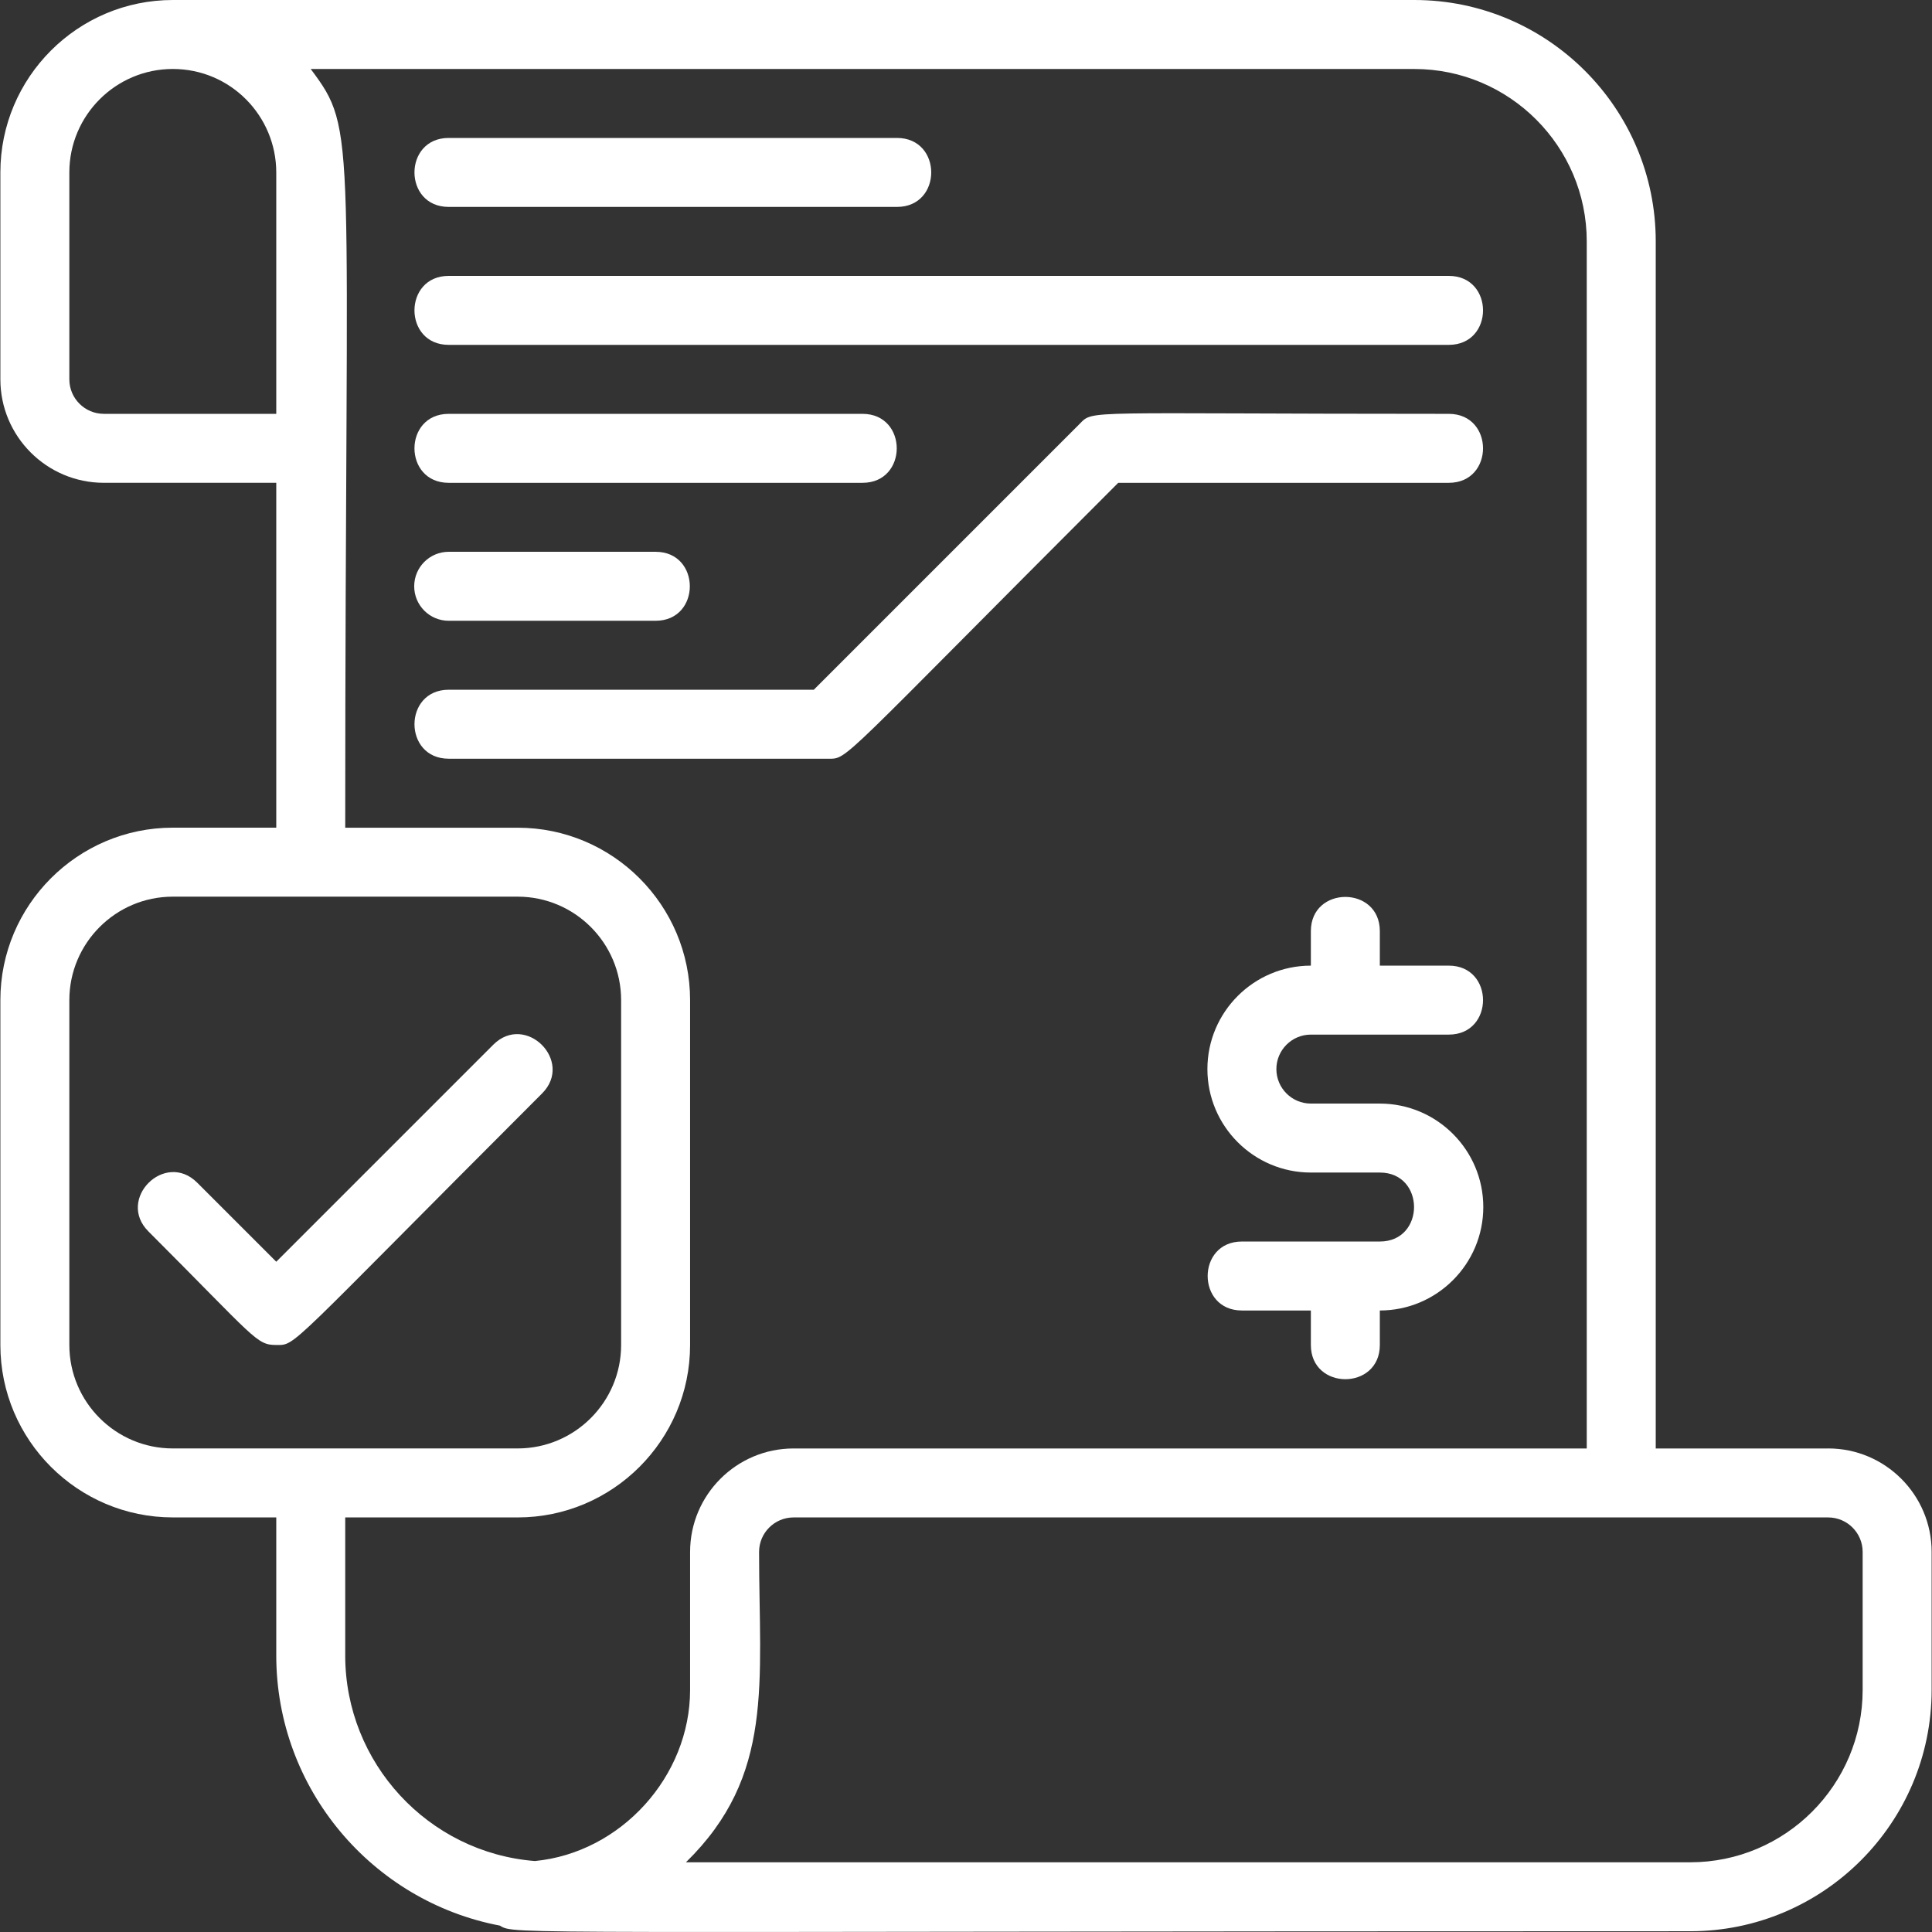
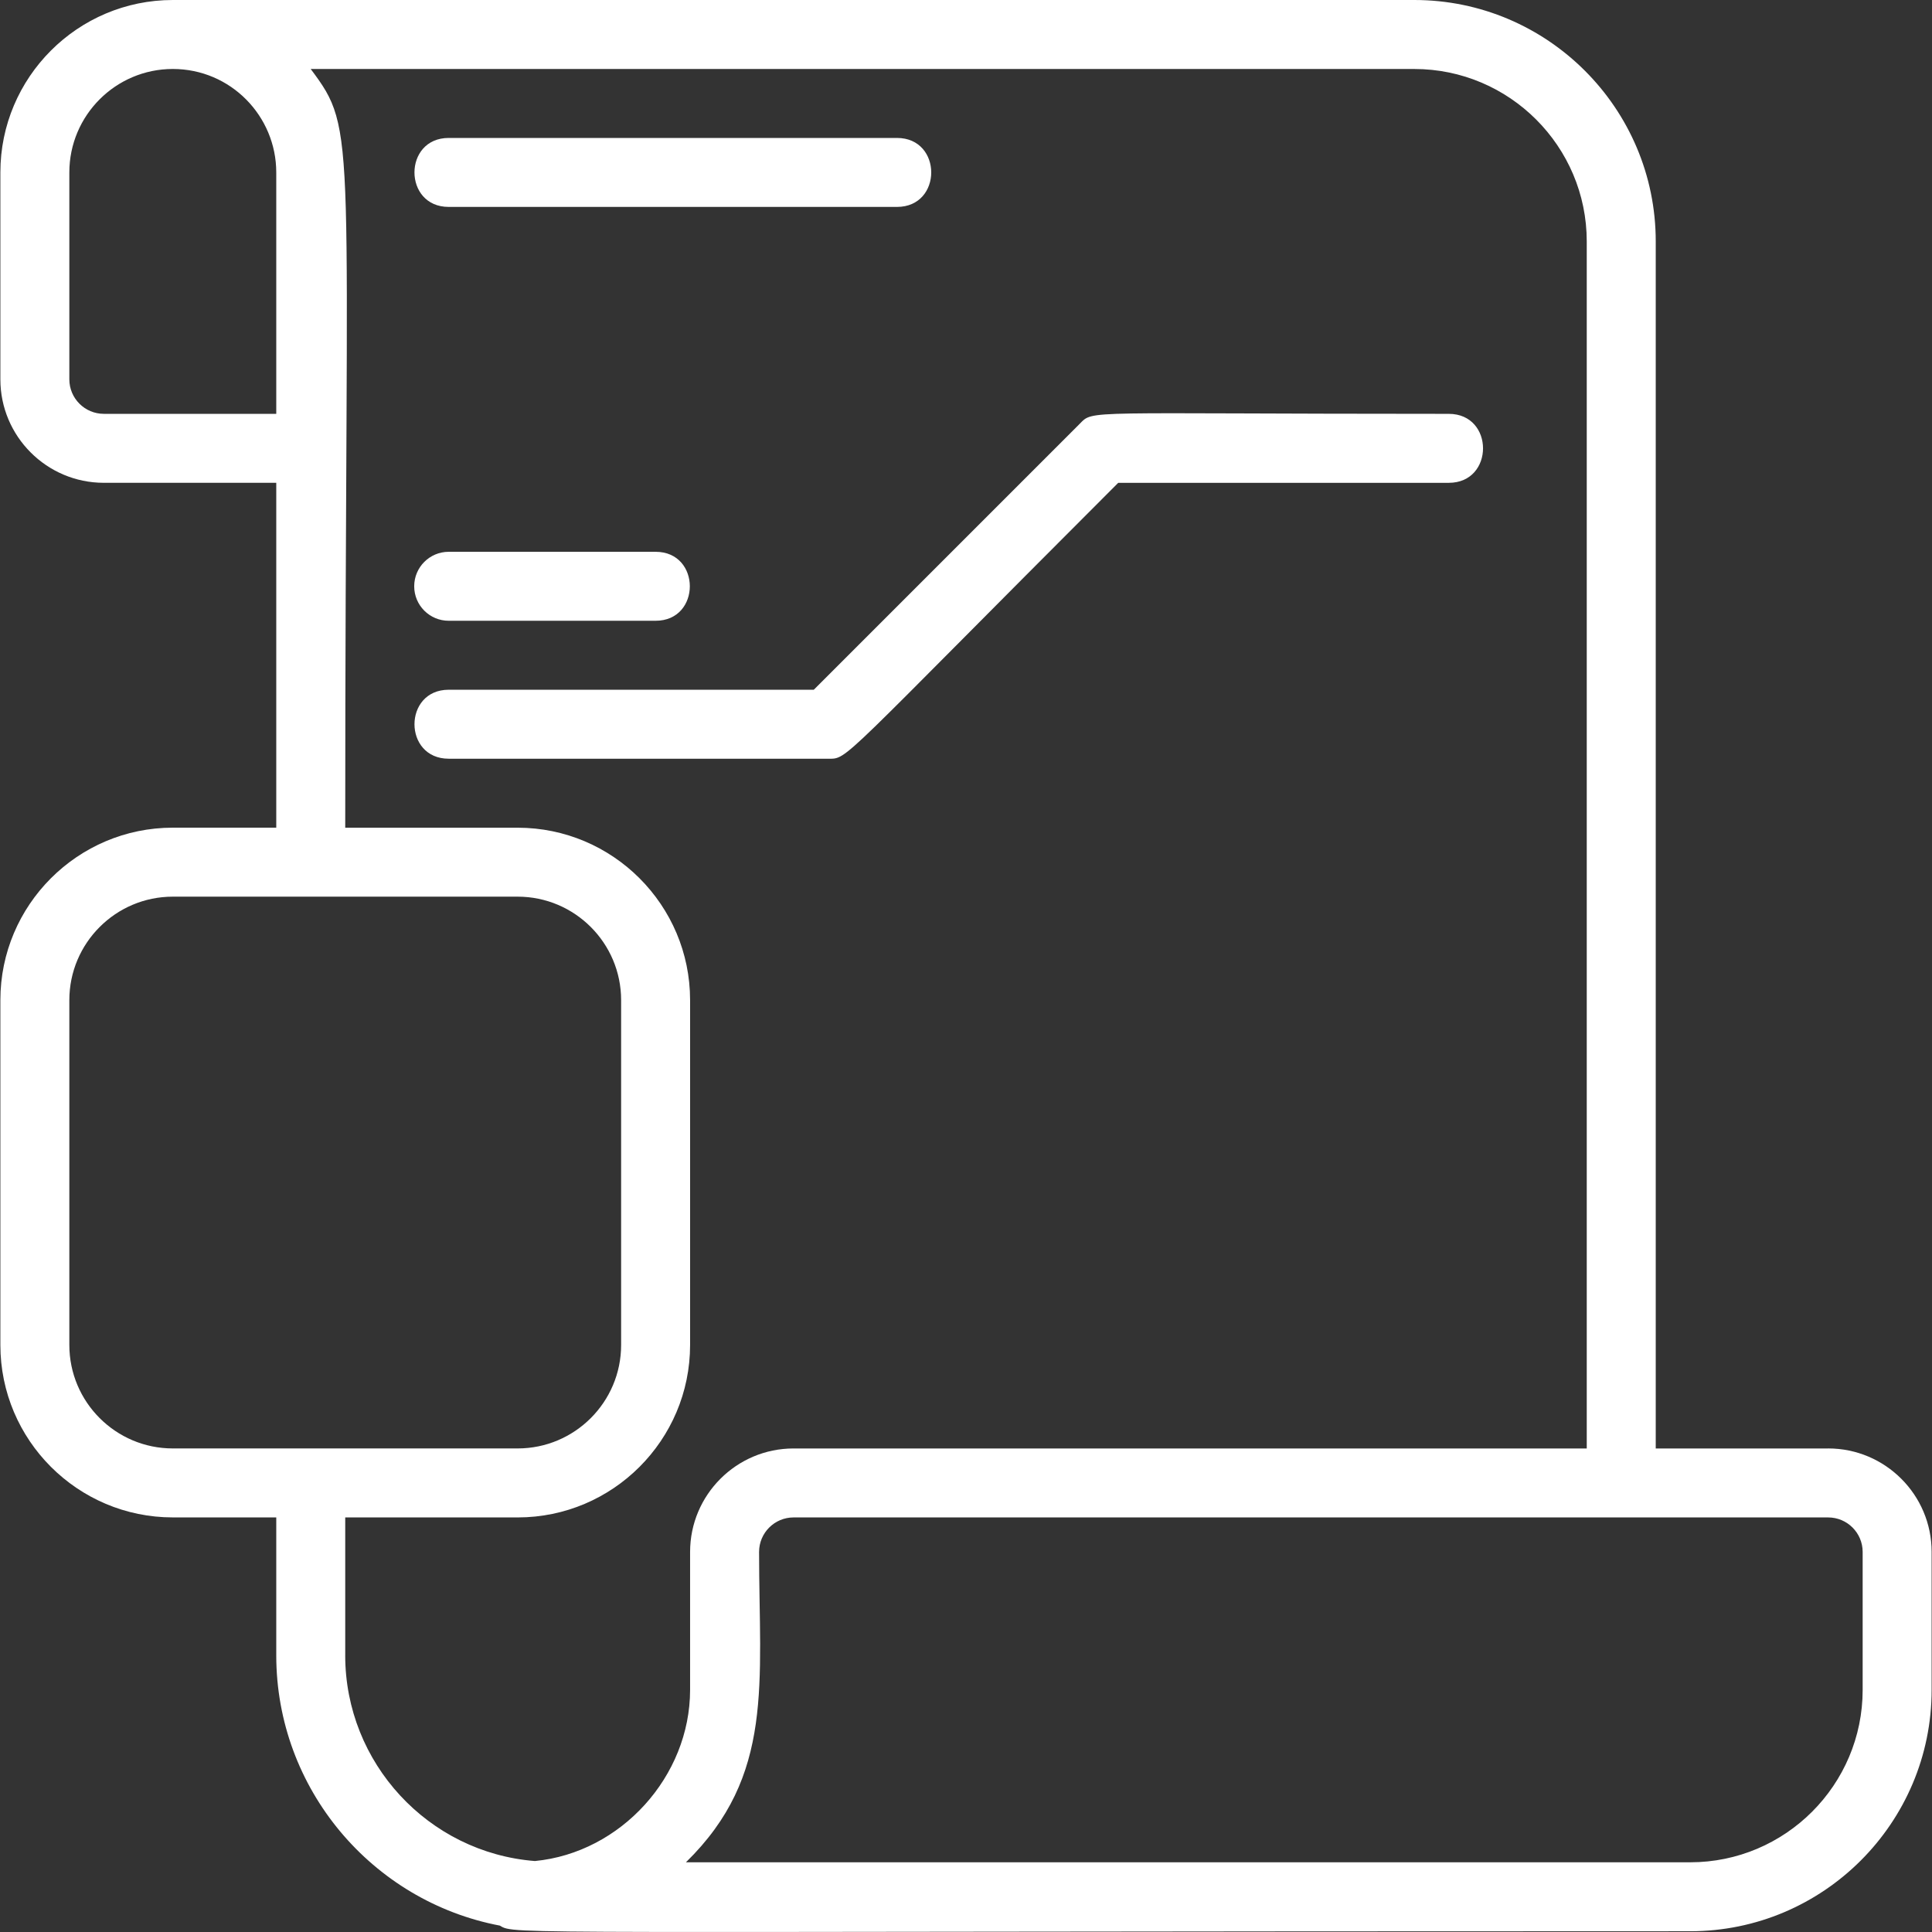
<svg xmlns="http://www.w3.org/2000/svg" id="Layer_1" version="1.1" viewBox="0 0 100 100">
  <rect x="0" y="0" width="100" height="100" fill="#333333" stroke="none" />
  <defs>
    <style>
      .st0 {
        fill: #fff;
      }
    </style>
  </defs>
-   <path class="st0" d="M25.532,54.074l-11.233,11.233-4.093-4.093c-1.67-1.67-4.194.854-2.524,2.524,5.556,5.556,5.583,5.878,6.617,5.878,1.048,0,.431.308,13.757-13.018,1.67-1.67-.854-4.194-2.524-2.524Z" />
  <path class="st0" d="M94.626,74.972h-8.925V12.495c0-6.89-5.606-12.495-12.495-12.495H8.944C4.023,0,.019,4.004.019,8.925v10.71c0,2.953,2.402,5.355,5.355,5.355h8.925v17.85h-5.355C4.023,42.841.019,46.845.019,51.766v17.85c0,4.921,4.004,8.925,8.925,8.925h5.355v7.14c0,6.906,4.962,12.734,11.577,13.989.783.484.024.291,61.61.291,6.889,0,12.495-5.605,12.495-12.495v-7.14c0-2.953-2.402-5.355-5.355-5.355ZM5.374,21.42c-.984,0-1.785-.801-1.785-1.785v-10.71c0-2.953,2.402-5.355,5.355-5.355,2.999,0,5.355,2.44,5.355,5.355v12.495H5.374ZM3.589,69.616v-17.85c0-2.953,2.402-5.355,5.355-5.355h17.85c2.953,0,5.355,2.402,5.355,5.355v17.85c0,2.953-2.402,5.355-5.355,5.355H8.944c-2.953,0-5.355-2.402-5.355-5.355ZM17.869,85.682v-7.14h8.925c4.921,0,8.925-4.004,8.925-8.925v-17.85c0-4.921-4.004-8.925-8.925-8.925h-8.925c0-36.389.674-35.978-1.787-39.271h57.123c4.921,0,8.925,4.004,8.925,8.925v62.476h-41.056c-2.953,0-5.355,2.402-5.355,5.355v7.14c0,4.476-3.577,8.429-8.033,8.86-5.518-.434-9.818-5.076-9.818-10.645ZM96.411,87.467c0,4.921-4.004,8.925-8.925,8.925h-51.982c4.594-4.495,3.786-9.263,3.786-16.065,0-.984.801-1.785,1.785-1.785h53.551c.985,0,1.785.801,1.785,1.785v7.14Z" />
  <path class="st0" d="M23.224,10.71h23.205c2.362,0,2.362-3.57,0-3.57h-23.205c-2.362,0-2.362,3.57,0,3.57Z" />
-   <path class="st0" d="M23.224,17.85h51.766c2.362,0,2.362-3.57,0-3.57H23.224c-2.362,0-2.362,3.57,0,3.57Z" />
  <path class="st0" d="M57.879,24.991h17.111c2.362,0,2.362-3.57,0-3.57-19.125,0-18.366-.224-19.112.523l-13.757,13.757h-18.896c-2.362,0-2.362,3.57,0,3.57h19.635c1.056,0,.411.328,15.019-14.28Z" />
-   <path class="st0" d="M23.224,24.991h21.42c2.362,0,2.362-3.57,0-3.57h-21.42c-2.362,0-2.362,3.57,0,3.57Z" />
  <path class="st0" d="M23.224,32.131h10.71c2.362,0,2.362-3.57,0-3.57h-10.71c-.986,0-1.785.799-1.785,1.785s.799,1.785,1.785,1.785Z" />
-   <path class="st0" d="M67.85,53.551h7.14c2.362,0,2.362-3.57,0-3.57h-3.57v-1.785c0-2.362-3.57-2.362-3.57,0v1.785c-2.953,0-5.355,2.402-5.355,5.355s2.402,5.355,5.355,5.355h3.57c2.361,0,2.361,3.57,0,3.57h-7.14c-2.362,0-2.362,3.57,0,3.57h3.57v1.785c0,2.362,3.57,2.362,3.57,0v-1.785c2.953,0,5.355-2.402,5.355-5.355s-2.402-5.355-5.355-5.355h-3.57c-.985,0-1.785-.801-1.785-1.785s.8-1.785,1.785-1.785Z" />
</svg>